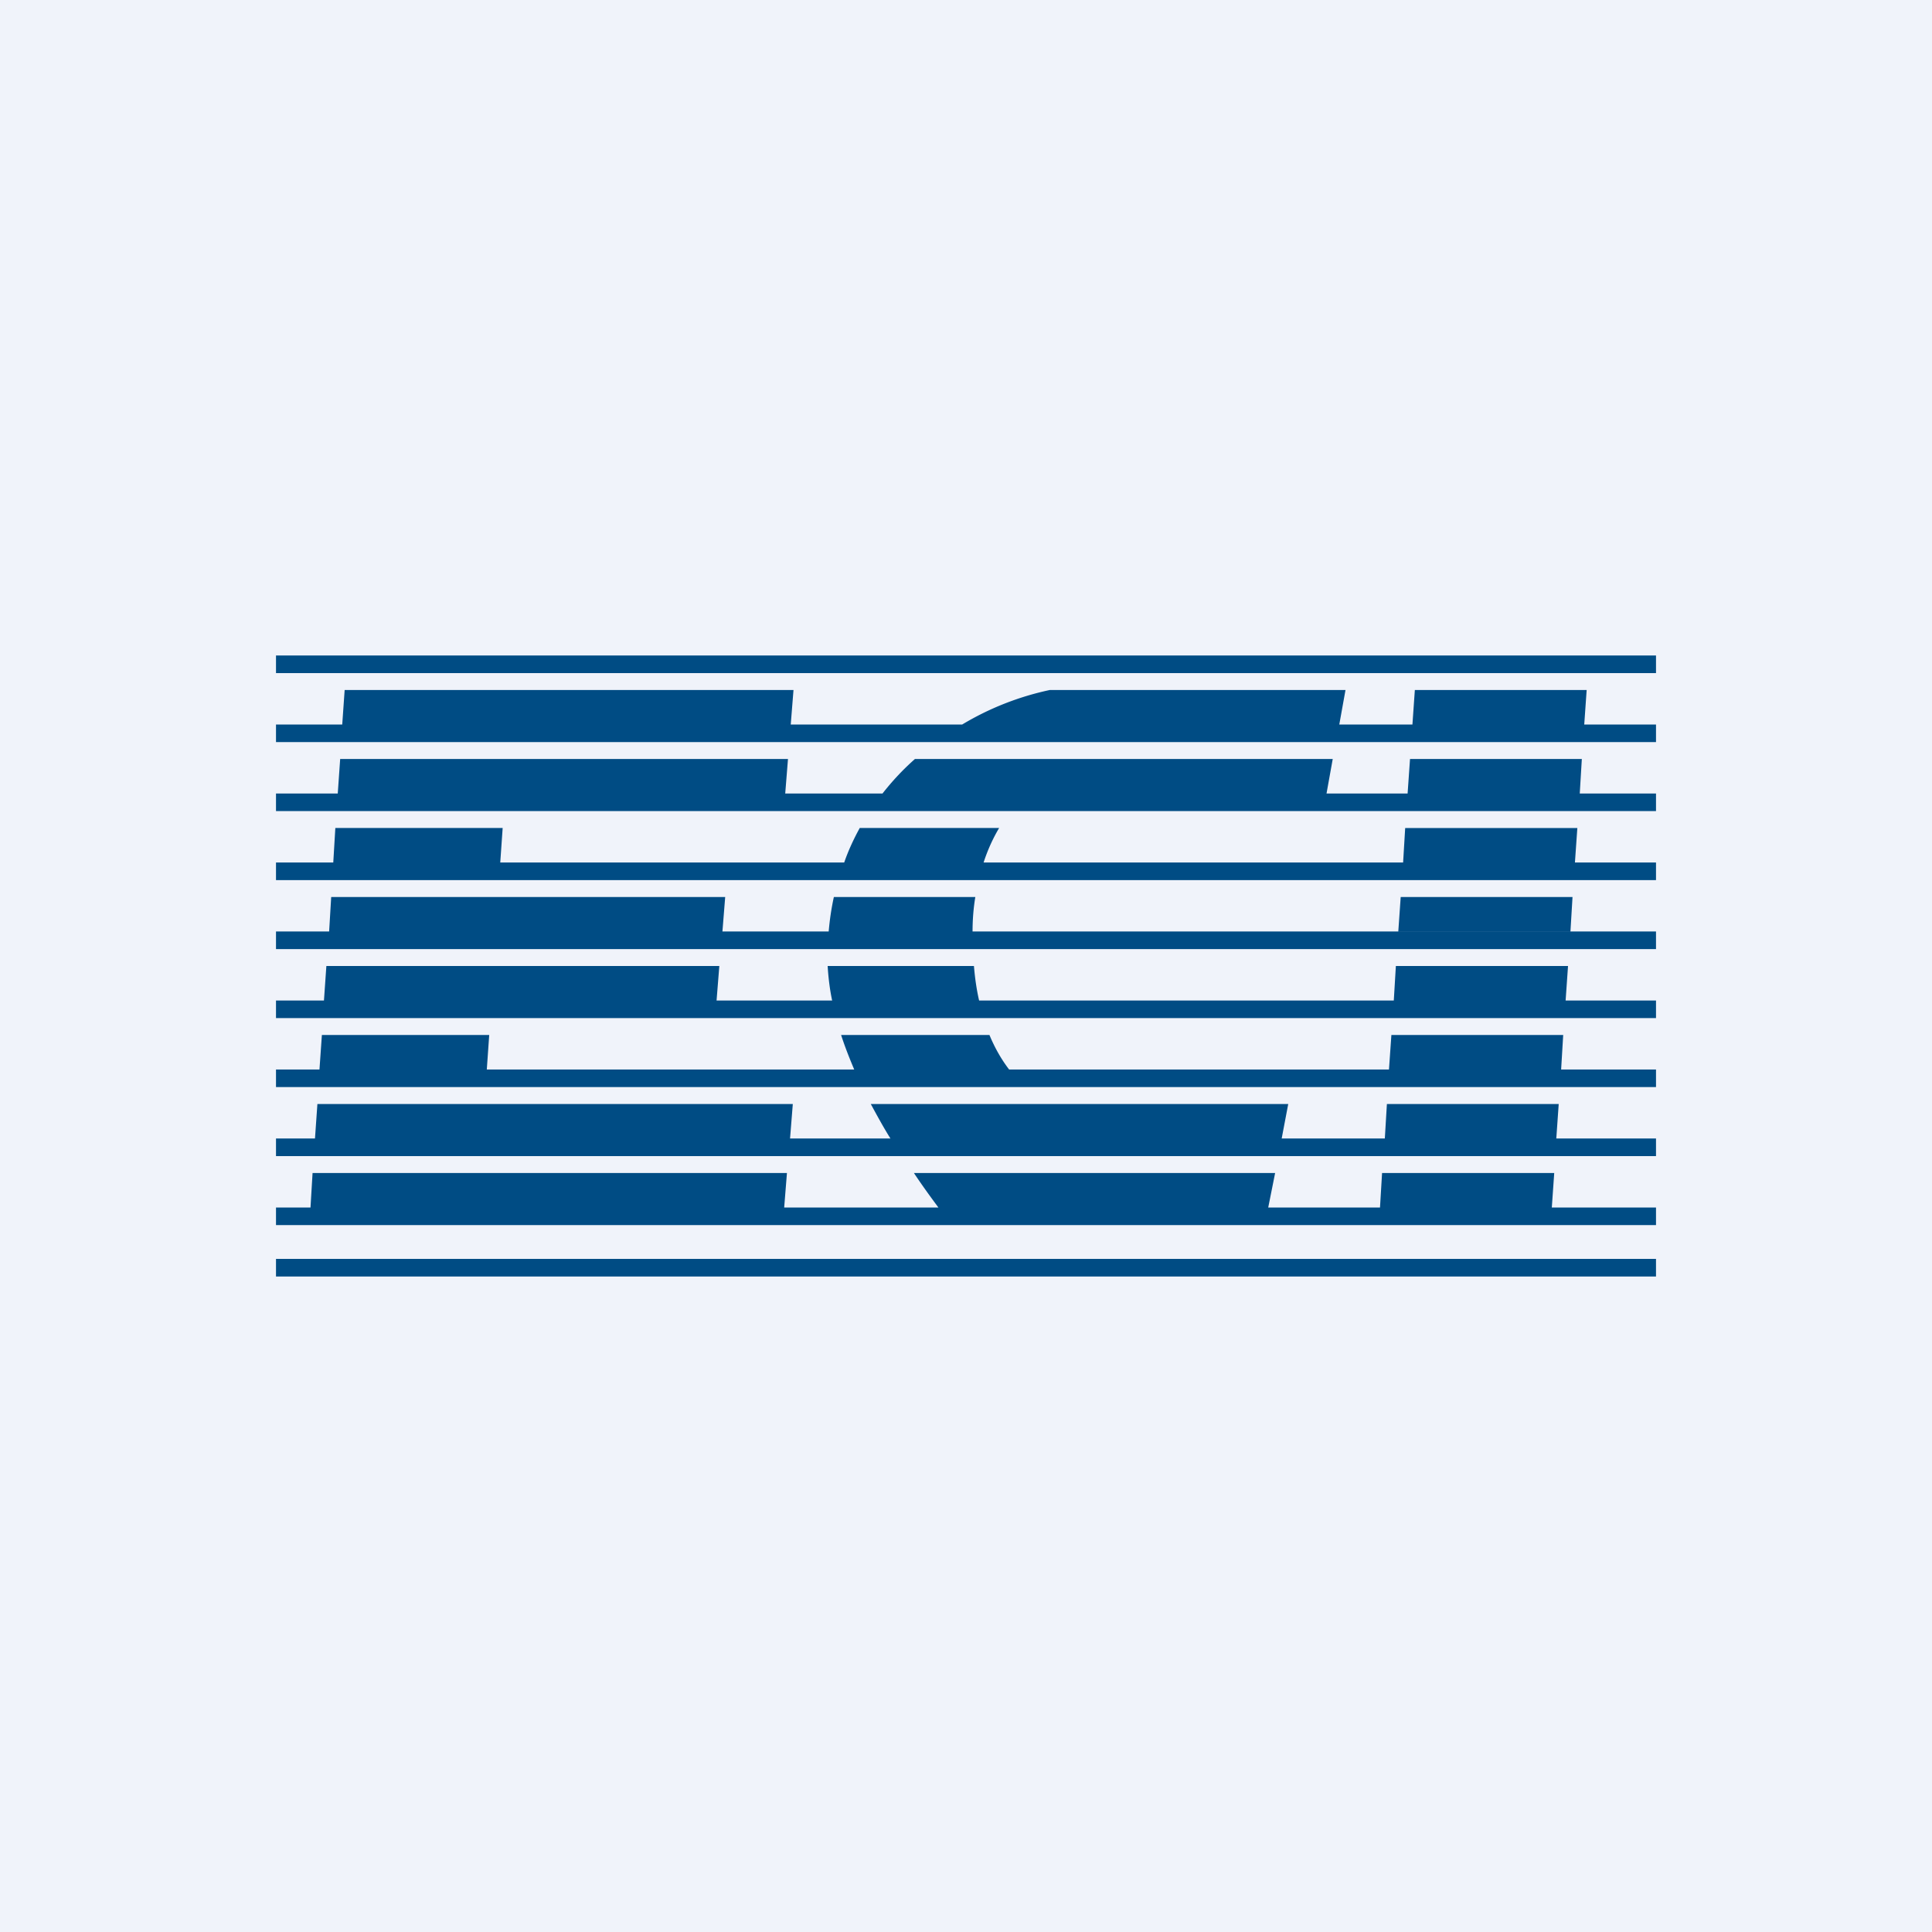
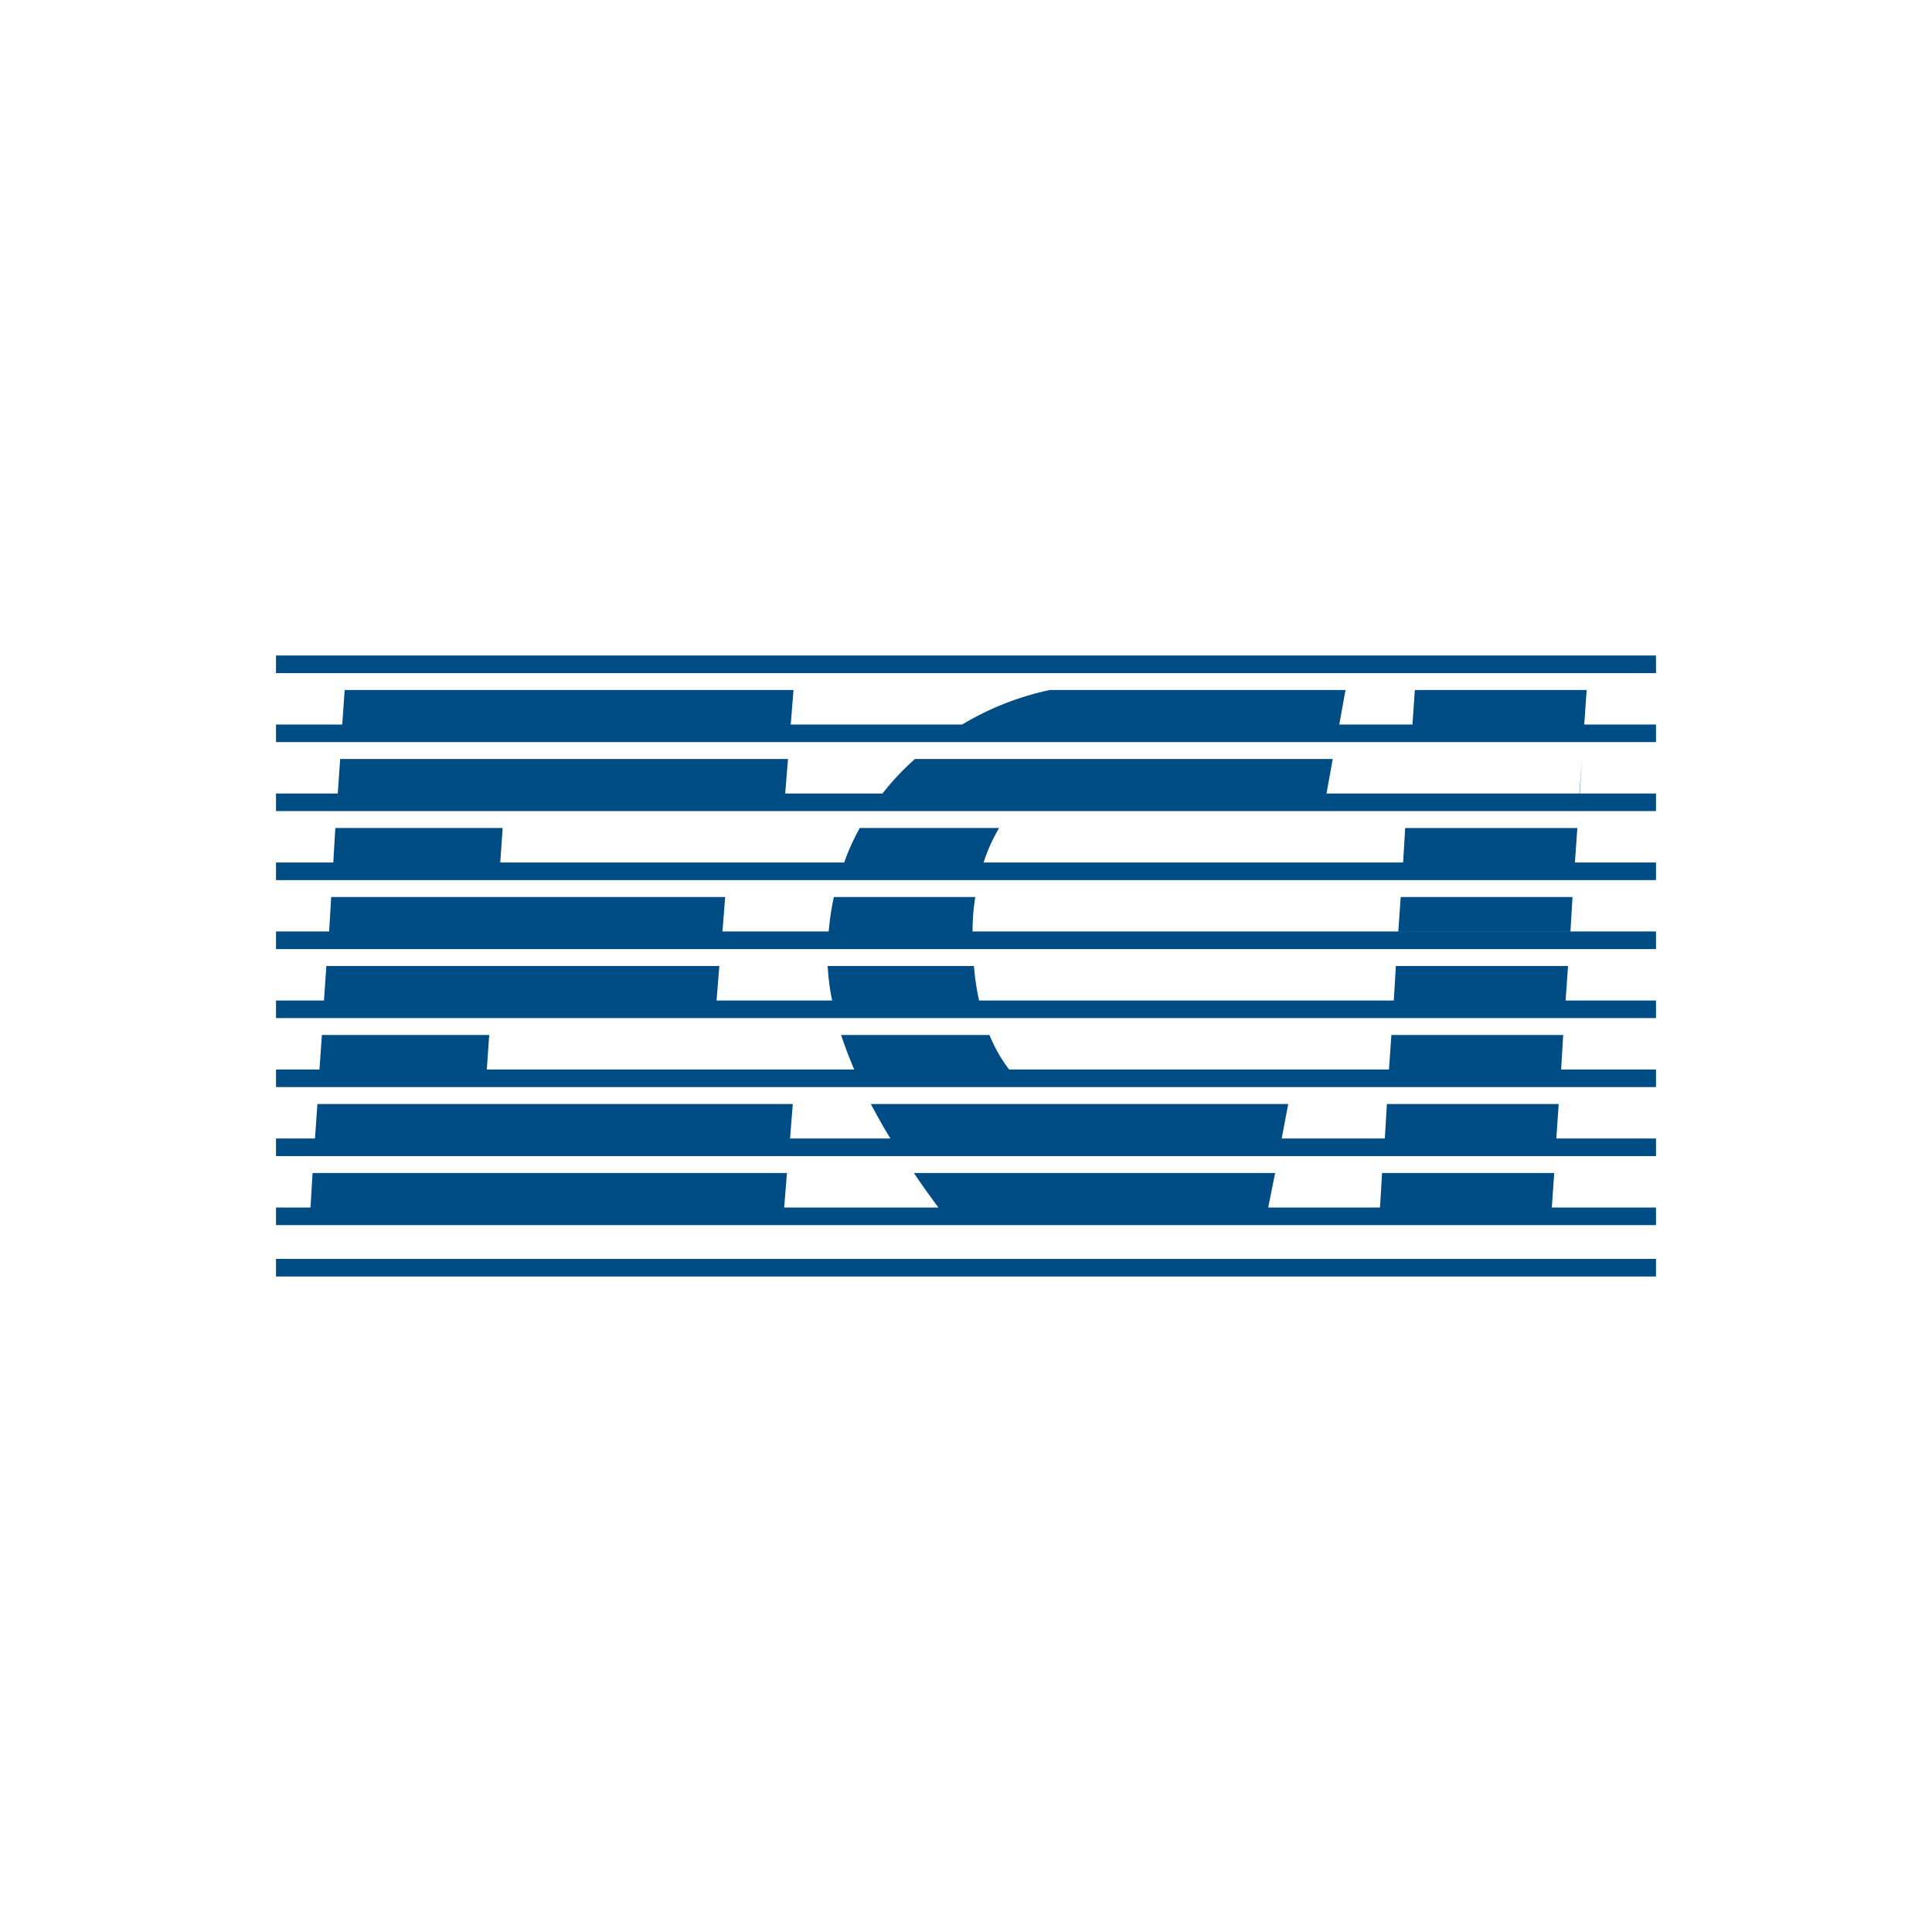
<svg xmlns="http://www.w3.org/2000/svg" width="56" height="56" viewBox="0 0 56 56">
-   <path fill="#F0F3FA" d="M0 0h56v56H0z" />
-   <path d="M13.94 20H9.99l-.07 1h13l.08-1h-9.07Zm8.9 2H9.86l-.07 1h12.97l.08-1Zm2.74 1c.29-.37.6-.7.94-1h12.11l-.18 1H25.58Zm-11.01 1H9.72l-.06 1h4.84l.07-1Zm9.9 1c.12-.35.28-.69.45-1h4.04c-.16.27-.32.6-.45 1h-4.04ZM21 26H9.6l-.06 1h11.4l.08-1Zm3.02 1c.03-.35.08-.68.15-1h4.1c-.05.3-.08.64-.08 1h-4.17Zm-3.18 1H9.46l-.07 1h11.38l.08-1Zm3.28 1c-.07-.33-.11-.67-.13-1h4.24c.03.36.08.7.15 1h-4.26Zm-9.95 1H9.33l-.07 1h4.85l.07-1Zm10.59 1c-.14-.33-.27-.66-.38-1h4.3c.17.41.37.74.57 1h-4.5Zm-1.8 1H9.2l-.07 1H22.9l.08-1Zm2.85 1c-.2-.32-.38-.65-.57-1h12.1l-.19 1H25.82Zm-3 1H9.06L9 35h13.73l.08-1Zm3.66 0h10.49l-.2 1H27.2c-.2-.27-.45-.61-.71-1Zm13.59 0L40 35h4.98l.07-1h-4.98Zm5.05-1 .07-1H40.2l-.06 1h4.98Zm-4.85-2h4.99l.06-1h-4.98l-.07 1Zm.14-2h4.98l.07-1h-4.99l-.06 1Zm.13-2h4.99l.06-1h-4.98l-.07 1Zm.14-2h4.98l.07-1h-4.99l-.06 1Zm.13-2h4.99l.06-1h-4.98l-.07 1Zm.14-2h4.98l.07-1h-4.98l-.07 1Zm-2.13 0H27.89a8.28 8.28 0 0 1 2.54-1H39l-.18 1ZM8 19h40v.51H8zM8 21h40v.51H8zM8 23h40v.51H8zM8 25h40v.51H8V25ZM8 27h40v.51H8V27ZM8 29h40v.51H8V29ZM8 31h40v.51H8zM8 33h40v.51H8zM8 35h40v.51H8zM8 36.49h40V37H8z" fill="#004C84" />
+   <path d="M13.94 20H9.99l-.07 1h13l.08-1h-9.07Zm8.9 2H9.86l-.07 1h12.97l.08-1Zm2.74 1c.29-.37.6-.7.94-1h12.11l-.18 1H25.58Zm-11.01 1H9.72l-.06 1h4.84l.07-1Zm9.9 1c.12-.35.28-.69.45-1h4.04c-.16.27-.32.6-.45 1h-4.04ZM21 26H9.6l-.06 1h11.4l.08-1Zm3.02 1c.03-.35.08-.68.15-1h4.1c-.05.3-.08.64-.08 1h-4.17Zm-3.18 1H9.46l-.07 1h11.38l.08-1Zm3.28 1c-.07-.33-.11-.67-.13-1h4.24c.03.36.08.7.15 1h-4.26Zm-9.95 1H9.33l-.07 1h4.85l.07-1Zm10.59 1c-.14-.33-.27-.66-.38-1h4.3c.17.41.37.74.57 1h-4.5Zm-1.8 1H9.2l-.07 1H22.9l.08-1Zm2.85 1c-.2-.32-.38-.65-.57-1h12.1l-.19 1H25.82Zm-3 1H9.06L9 35h13.73l.08-1Zm3.66 0h10.49l-.2 1H27.2c-.2-.27-.45-.61-.71-1Zm13.59 0L40 35h4.98l.07-1h-4.98Zm5.05-1 .07-1H40.2l-.06 1h4.98Zm-4.85-2h4.99l.06-1h-4.98l-.07 1Zm.14-2h4.98l.07-1h-4.99l-.06 1Zm.13-2h4.99l.06-1h-4.98l-.07 1Zm.14-2h4.98l.07-1h-4.99l-.06 1Zm.13-2h4.99l.06-1l-.07 1Zm.14-2h4.98l.07-1h-4.98l-.07 1Zm-2.13 0H27.89a8.28 8.28 0 0 1 2.54-1H39l-.18 1ZM8 19h40v.51H8zM8 21h40v.51H8zM8 23h40v.51H8zM8 25h40v.51H8V25ZM8 27h40v.51H8V27ZM8 29h40v.51H8V29ZM8 31h40v.51H8zM8 33h40v.51H8zM8 35h40v.51H8zM8 36.49h40V37H8z" fill="#004C84" />
</svg>